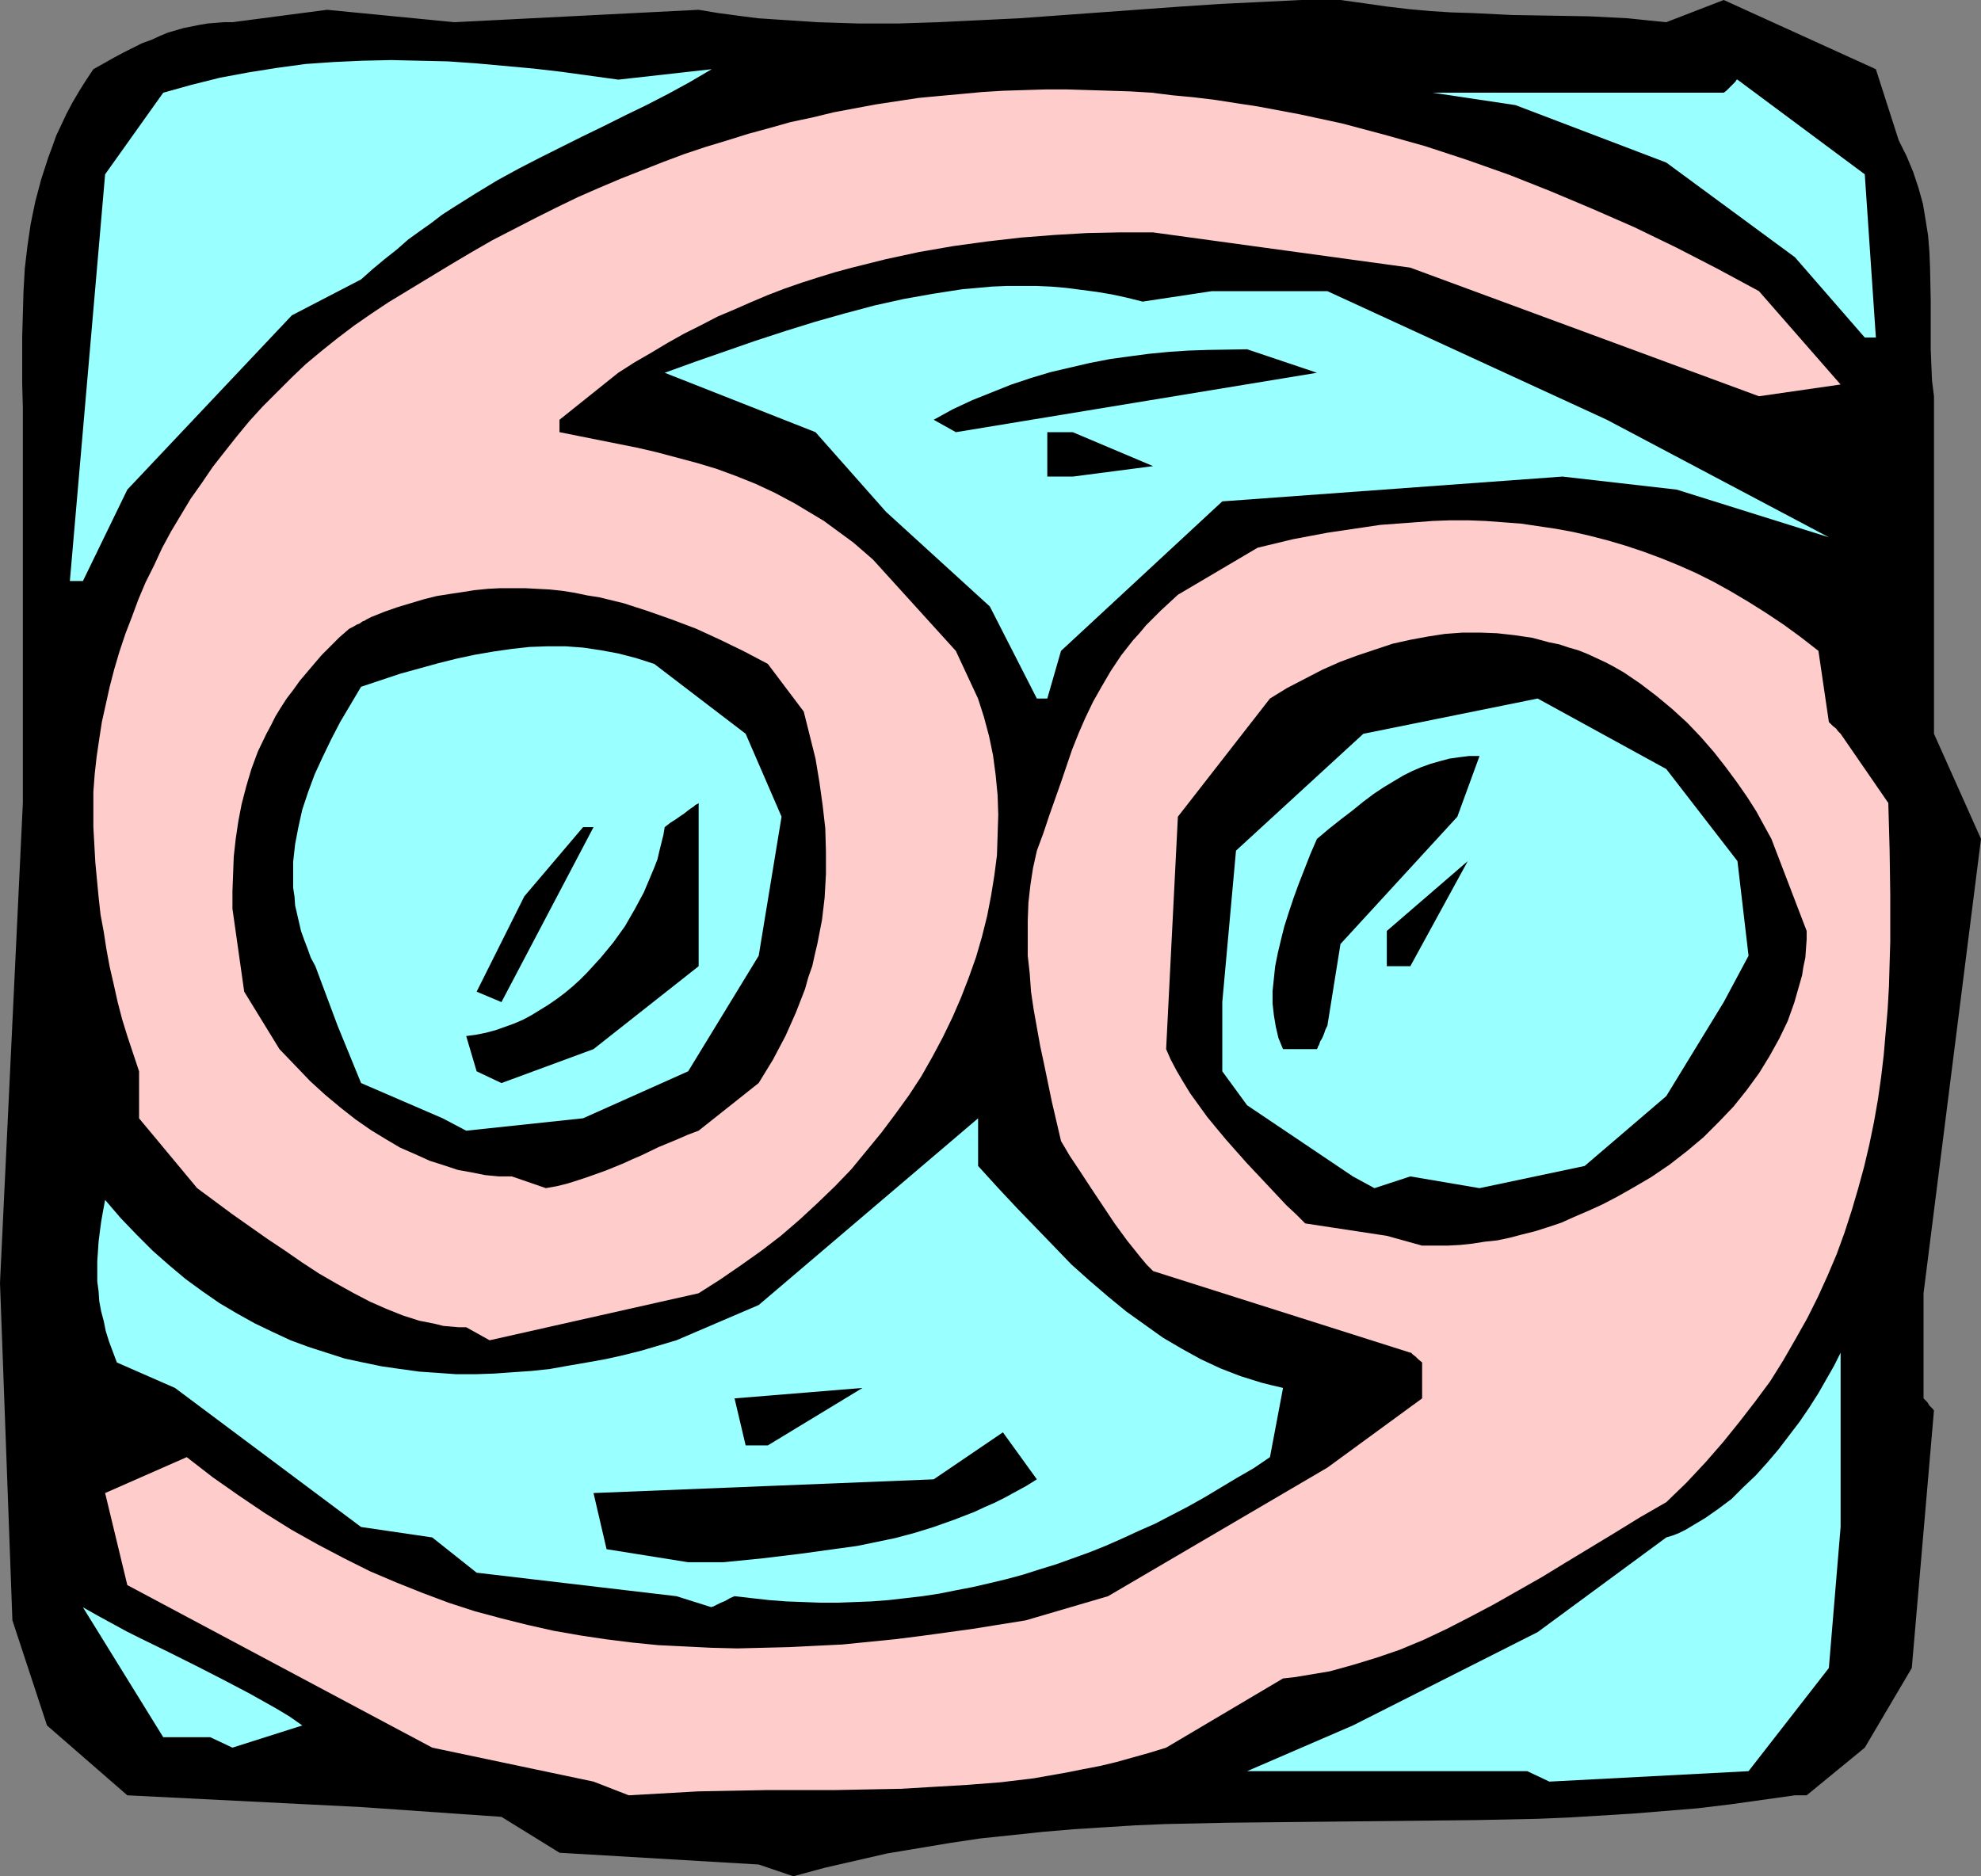
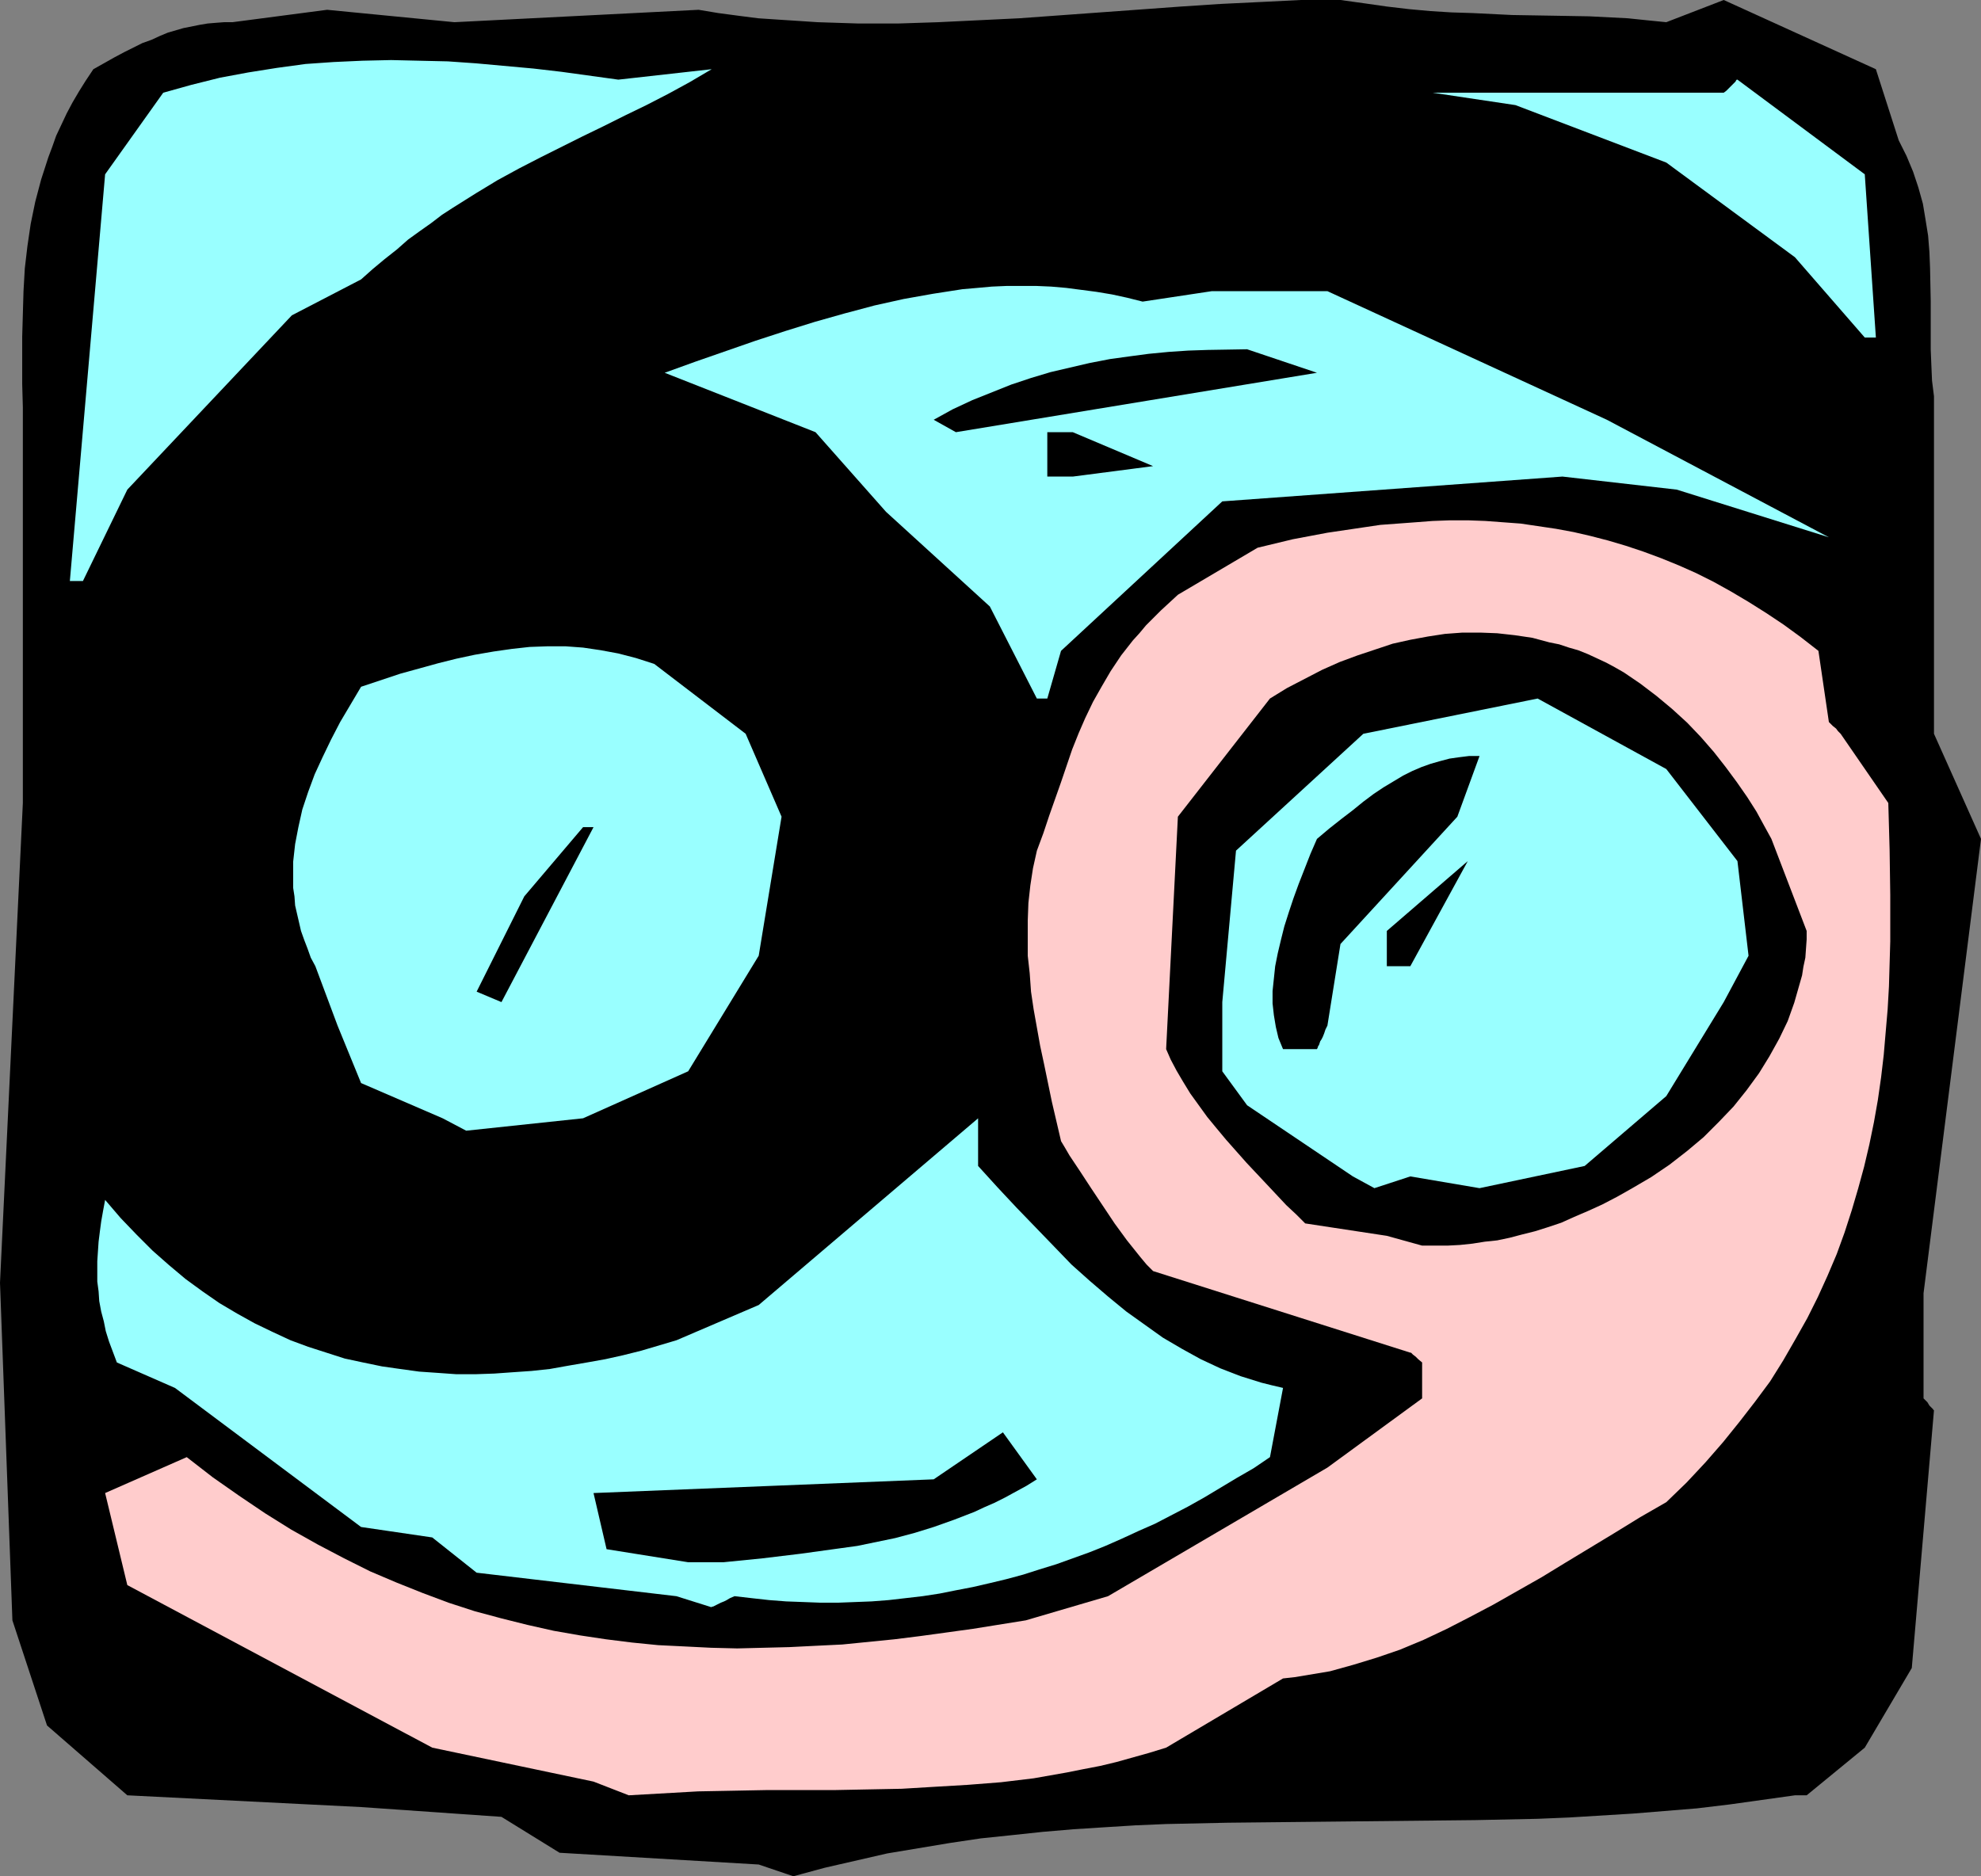
<svg xmlns="http://www.w3.org/2000/svg" xmlns:ns1="http://sodipodi.sourceforge.net/DTD/sodipodi-0.dtd" xmlns:ns2="http://www.inkscape.org/namespaces/inkscape" version="1.0" width="129.724mm" height="122.892mm" id="svg21" ns1:docname="Cancer 08.wmf">
  <rect width="100%" height="100%" fill="#808080" stroke="none" />
  <ns1:namedview id="namedview21" pagecolor="#ffffff" bordercolor="#000000" borderopacity="0.25" ns2:showpageshadow="2" ns2:pageopacity="0.0" ns2:pagecheckerboard="0" ns2:deskcolor="#d1d1d1" ns2:document-units="mm" />
  <defs id="defs1">
    <pattern id="WMFhbasepattern" patternUnits="userSpaceOnUse" width="6" height="6" x="0" y="0" />
  </defs>
  <path style="fill:#000000;fill-opacity:1;fill-rule:evenodd;stroke:none" d="M 187.779,461.563 138.491,458.654 124.109,449.765 89.365,447.341 31.512,444.432 11.635,427.14 3.07,401.12 0,317.567 5.656,198.782 v -46.059 -45.736 -6.141 L 5.494,95.028 v -5.818 -5.818 l 0.162,-5.656 0.162,-5.656 0.323,-5.656 0.646,-5.495 0.808,-5.495 1.131,-5.495 1.454,-5.495 1.778,-5.495 0.97,-2.586 0.97,-2.747 1.293,-2.747 1.293,-2.747 1.454,-2.747 1.616,-2.747 1.616,-2.586 1.939,-2.909 2.586,-1.455 2.586,-1.455 2.424,-1.293 2.262,-1.131 2.262,-1.131 2.262,-0.808 2.101,-0.97 1.939,-0.808 3.878,-1.131 4.04,-0.808 1.939,-0.323 1.939,-0.162 2.101,-0.162 h 2.101 l 23.432,-3.071 31.512,3.071 60.438,-3.071 4.848,0.808 4.848,0.646 5.01,0.646 4.848,0.323 5.01,0.323 4.848,0.323 10.019,0.323 h 10.019 L 232.219,5.495 242.238,5.01 252.257,4.525 272.296,3.071 292.334,1.616 302.192,0.97 312.211,0.485 321.907,0 h 9.858 l 5.818,0.808 5.656,0.808 5.494,0.646 5.333,0.485 5.171,0.323 5.171,0.162 9.858,0.485 9.696,0.162 9.373,0.162 9.534,0.485 4.686,0.485 4.848,0.485 L 426.624,0 l 37.653,17.131 5.656,17.616 0.97,1.939 0.97,1.939 0.808,1.939 0.808,1.939 1.293,3.879 1.131,4.04 0.646,3.879 0.646,4.04 0.323,4.04 0.162,4.04 0.162,8.081 v 8.081 3.879 l 0.162,4.04 0.162,3.717 0.485,3.879 v 31.514 52.039 l 11.635,26.019 -14.221,112.482 v 26.019 l 0.97,0.97 0.485,0.808 0.485,0.485 0.323,0.323 0.162,0.162 v 0.162 h 0.162 l -5.494,63.837 -11.635,19.717 -14.382,11.798 h -2.909 l -8.08,1.131 -8.08,1.131 -8.08,0.97 -7.918,0.646 -7.918,0.646 -7.918,0.485 -7.918,0.485 -7.757,0.323 -15.514,0.323 -15.352,0.162 -15.352,0.162 -15.352,0.162 -15.19,0.162 -15.19,0.323 -7.595,0.323 -7.757,0.485 -7.595,0.485 -7.595,0.646 -7.595,0.808 -7.757,0.808 -7.595,1.131 -7.757,1.293 -7.757,1.293 -7.757,1.778 -7.757,1.778 -7.757,2.101 z" id="path1" />
  <path style="fill:#ffcccc;fill-opacity:1;fill-rule:evenodd;stroke:none" d="m 146.894,441.038 -39.915,-8.404 -75.467,-40.241 -5.494,-22.787 20.2,-8.889 6.464,5.01 6.464,4.525 6.464,4.364 6.464,4.04 6.626,3.717 6.464,3.394 6.464,3.232 6.464,2.747 6.464,2.586 6.464,2.424 6.464,2.101 6.626,1.778 6.464,1.616 6.464,1.454 6.464,1.131 6.464,0.97 6.464,0.808 6.464,0.646 6.626,0.323 6.464,0.323 6.464,0.162 6.464,-0.162 6.464,-0.162 6.464,-0.323 6.626,-0.323 6.464,-0.646 6.464,-0.646 6.464,-0.808 12.928,-1.778 13.09,-2.101 20.362,-5.98 54.298,-31.838 23.432,-17.131 v -8.889 l -0.97,-0.808 -0.646,-0.646 -0.646,-0.485 -0.323,-0.323 -0.162,-0.162 h -0.162 l -63.67,-20.201 -1.616,-1.616 -1.616,-1.939 -3.232,-4.04 -3.07,-4.202 -2.909,-4.364 -2.909,-4.364 -2.747,-4.202 -1.293,-1.939 -1.293,-1.939 -1.131,-1.939 -0.97,-1.616 -2.262,-9.697 -1.939,-9.373 -0.97,-4.525 -0.808,-4.525 -0.808,-4.525 -0.646,-4.364 -0.323,-4.525 -0.485,-4.364 v -4.364 -4.364 l 0.162,-4.364 0.485,-4.364 0.646,-4.202 0.97,-4.364 1.616,-4.364 1.454,-4.364 2.909,-8.242 2.747,-8.081 1.616,-4.04 1.616,-3.717 1.939,-4.04 2.101,-3.717 2.262,-3.879 2.586,-3.879 2.909,-3.717 1.616,-1.778 1.616,-1.939 1.939,-1.939 1.778,-1.778 2.101,-1.939 2.101,-1.939 19.715,-11.636 8.726,-2.101 8.565,-1.616 8.726,-1.293 4.363,-0.646 4.363,-0.323 4.363,-0.323 4.202,-0.323 4.363,-0.162 h 4.363 l 4.363,0.162 4.363,0.323 4.363,0.323 4.363,0.646 4.363,0.646 4.363,0.808 4.202,0.97 4.363,1.131 4.363,1.293 4.363,1.455 4.363,1.616 4.363,1.778 4.363,1.939 4.202,2.101 4.363,2.424 4.363,2.586 4.363,2.747 4.363,2.909 4.202,3.071 4.363,3.394 2.586,17.616 0.485,0.485 0.485,0.485 0.808,0.646 0.485,0.646 0.323,0.323 0.162,0.162 0.162,0.162 v 0 l 11.797,17.131 0.323,11.474 0.162,11.313 v 11.474 l -0.323,11.151 -0.323,5.656 -0.485,5.656 -0.485,5.656 -0.646,5.495 -0.808,5.656 -0.97,5.495 -1.131,5.495 -1.293,5.495 -1.454,5.333 -1.616,5.495 -1.778,5.495 -1.939,5.333 -2.262,5.333 -2.424,5.333 -2.586,5.172 -2.909,5.172 -3.07,5.333 -3.232,5.172 -3.717,5.01 -3.878,5.01 -4.04,5.01 -4.363,5.01 -4.686,5.01 -5.01,4.848 -6.464,3.717 -6.302,3.879 -6.141,3.717 -6.141,3.717 -5.818,3.555 -5.979,3.394 -5.979,3.394 -5.818,3.071 -5.656,2.909 -5.818,2.747 -5.818,2.424 -5.656,1.939 -5.818,1.778 -2.909,0.808 -2.909,0.808 -2.909,0.485 -2.909,0.485 -2.909,0.485 -2.909,0.323 -28.926,17.131 -4.202,1.293 -4.04,1.131 -4.04,1.131 -4.04,0.97 -4.202,0.808 -4.04,0.808 -8.242,1.455 -8.08,0.97 -8.242,0.646 -8.242,0.485 -8.08,0.485 -8.403,0.162 -8.242,0.162 h -8.403 -8.403 l -8.403,0.162 -8.565,0.162 -8.565,0.485 -8.565,0.485 z" id="path2" />
-   <path style="fill:#99ffff;fill-opacity:1;fill-rule:evenodd;stroke:none" d="m 377.982,438.453 h -69.326 l 26.179,-11.313 45.733,-23.11 31.835,-23.434 1.616,-0.485 1.616,-0.646 1.616,-0.808 1.616,-0.97 3.232,-1.939 3.232,-2.263 3.232,-2.424 2.909,-2.909 3.07,-2.909 2.909,-3.232 2.747,-3.232 2.586,-3.394 2.586,-3.394 2.424,-3.555 2.262,-3.555 1.939,-3.394 1.939,-3.394 1.616,-3.232 v 43.15 l -2.909,34.908 -19.877,25.535 -49.288,2.586 z" id="path3" />
-   <path style="fill:#99ffff;fill-opacity:1;fill-rule:evenodd;stroke:none" d="M 52.035,430.049 H 40.4 l -19.877,-32.161 3.717,2.101 3.555,1.939 3.555,1.939 3.555,1.778 6.949,3.394 6.787,3.394 6.626,3.394 6.464,3.394 6.626,3.717 3.232,1.939 3.232,2.263 -17.291,5.495 z" id="path4" />
  <path style="fill:#99ffff;fill-opacity:1;fill-rule:evenodd;stroke:none" d="m 167.417,395.141 -49.45,-5.818 -10.989,-8.727 -17.614,-2.586 -46.056,-34.423 -14.382,-6.303 -0.97,-2.586 -0.97,-2.586 -0.808,-2.586 -0.485,-2.424 -0.646,-2.424 -0.485,-2.586 -0.162,-2.424 -0.323,-2.424 v -2.424 -2.586 l 0.162,-2.424 0.162,-2.424 0.323,-2.586 0.323,-2.424 0.485,-2.747 0.485,-2.586 3.878,4.525 3.878,4.04 4.04,4.04 4.04,3.555 4.04,3.394 4.202,3.071 4.202,2.909 4.363,2.586 4.363,2.424 4.363,2.101 4.525,2.101 4.363,1.616 4.525,1.454 4.525,1.455 4.525,0.97 4.686,0.97 4.525,0.646 4.686,0.646 4.686,0.323 4.525,0.323 h 4.686 l 4.686,-0.162 4.525,-0.323 4.686,-0.323 4.525,-0.485 4.525,-0.808 4.686,-0.808 4.525,-0.808 4.363,-0.97 4.525,-1.131 4.363,-1.293 4.363,-1.293 20.362,-8.727 54.298,-46.221 v 11.798 l 4.848,5.333 4.686,5.01 4.686,4.848 4.525,4.687 4.363,4.525 4.525,4.04 4.525,3.879 4.525,3.717 4.525,3.232 4.525,3.232 4.686,2.747 4.686,2.586 4.848,2.263 5.01,1.939 2.586,0.808 2.586,0.808 2.586,0.646 2.747,0.646 -3.232,17.131 -4.04,2.747 -4.202,2.424 -4.04,2.424 -4.04,2.424 -4.04,2.263 -4.04,2.101 -4.04,2.101 -4.04,1.778 -4.202,1.939 -4.04,1.778 -4.04,1.616 -4.04,1.454 -4.04,1.455 -4.202,1.293 -4.04,1.293 -4.202,1.131 -4.04,0.97 -4.202,0.97 -4.202,0.808 -4.04,0.808 -4.202,0.646 -4.202,0.485 -4.202,0.485 -4.202,0.323 -4.202,0.162 -4.202,0.162 h -4.202 l -4.202,-0.162 -4.363,-0.162 -4.202,-0.323 -4.363,-0.485 -4.202,-0.485 -1.131,0.485 -0.808,0.485 -0.646,0.323 -0.808,0.323 -0.97,0.485 -0.646,0.323 -0.323,0.162 h -0.323 v 0.162 z" id="path5" />
  <path style="fill:#000000;fill-opacity:1;fill-rule:evenodd;stroke:none" d="m 170.326,386.737 -20.2,-3.232 -3.232,-13.899 84.194,-3.394 17.13,-11.636 8.403,11.636 -2.586,1.616 -5.333,2.909 -2.586,1.293 -2.586,1.131 -2.424,1.131 -5.01,1.939 -5.01,1.778 -4.686,1.454 -4.848,1.293 -4.686,0.97 -4.686,0.97 -4.686,0.646 -9.373,1.293 -9.373,1.131 -9.696,0.97 v 0 z" id="path6" />
-   <path style="fill:#000000;fill-opacity:1;fill-rule:evenodd;stroke:none" d="m 184.547,357.808 -2.747,-11.636 31.674,-2.586 -23.432,14.222 z" id="path7" />
-   <path style="fill:#ffcccc;fill-opacity:1;fill-rule:evenodd;stroke:none" d="m 115.382,328.557 h -1.939 l -1.778,-0.162 -1.939,-0.162 -1.939,-0.485 -4.04,-0.808 -4.04,-1.293 -4.04,-1.616 -4.04,-1.778 -4.04,-2.101 -4.363,-2.424 -4.202,-2.424 -4.202,-2.747 -4.202,-2.909 -4.363,-2.909 -8.726,-6.141 -8.726,-6.464 -14.382,-17.292 v -11.636 l -1.454,-4.364 -1.454,-4.364 -1.293,-4.202 -1.131,-4.364 -0.97,-4.364 -0.97,-4.202 -0.808,-4.364 -0.646,-4.202 -0.808,-4.364 -0.485,-4.364 -0.808,-8.565 -0.485,-8.727 V 196.035 l 0.323,-4.364 0.485,-4.364 0.646,-4.364 0.646,-4.202 0.97,-4.364 0.97,-4.364 1.131,-4.364 1.293,-4.364 1.454,-4.364 1.616,-4.202 1.616,-4.364 1.778,-4.202 2.101,-4.202 1.939,-4.202 2.262,-4.202 2.424,-4.04 2.424,-4.04 2.747,-3.879 2.747,-4.04 2.909,-3.717 3.07,-3.879 3.07,-3.717 3.232,-3.555 3.555,-3.555 3.555,-3.555 3.555,-3.394 3.878,-3.232 4.04,-3.232 4.04,-3.071 4.202,-2.909 4.363,-2.909 4.525,-2.747 5.333,-3.232 5.333,-3.232 5.171,-3.071 5.333,-3.071 5.333,-2.747 5.333,-2.747 5.171,-2.586 5.333,-2.586 5.171,-2.263 5.333,-2.263 5.333,-2.101 5.333,-2.101 5.171,-1.939 5.333,-1.778 5.333,-1.616 5.171,-1.616 5.333,-1.455 5.171,-1.455 5.333,-1.131 5.333,-1.293 5.171,-0.97 5.171,-0.97 5.333,-0.808 5.333,-0.808 5.171,-0.485 5.333,-0.485 5.171,-0.485 5.333,-0.323 5.171,-0.162 5.333,-0.162 h 5.171 l 5.333,0.162 5.171,0.162 5.171,0.162 5.333,0.323 5.171,0.646 5.171,0.485 5.333,0.646 5.171,0.808 5.333,0.808 10.342,1.939 10.504,2.263 10.342,2.747 10.342,2.909 10.342,3.394 10.504,3.717 10.181,4.04 10.342,4.364 10.342,4.525 10.342,5.01 10.342,5.333 10.181,5.495 20.2,23.11 -20.2,2.909 -86.294,-31.838 -63.67,-8.727 h -8.242 l -8.08,0.162 -8.242,0.485 -8.242,0.646 -8.403,0.97 -8.242,1.131 -8.403,1.455 -8.242,1.778 -8.403,2.101 -4.202,1.131 -4.202,1.293 -4.04,1.293 -4.202,1.455 -4.202,1.616 -4.202,1.778 -4.04,1.778 -4.202,1.778 -4.04,2.101 -4.202,2.101 -4.04,2.263 -4.04,2.424 -4.202,2.424 -4.04,2.586 -14.544,11.636 v 3.071 l 9.696,1.939 9.696,1.939 4.848,1.131 4.848,1.293 4.848,1.293 4.848,1.455 4.848,1.778 4.848,1.939 4.848,2.263 4.848,2.586 4.848,2.909 2.424,1.455 2.424,1.778 2.424,1.778 2.424,1.778 2.424,2.101 2.424,2.101 20.523,22.626 5.494,11.798 1.454,4.525 1.293,4.848 0.97,4.687 0.646,4.848 0.485,5.01 0.162,4.848 -0.162,5.01 -0.162,5.01 -0.646,5.01 -0.808,5.01 -0.97,5.01 -1.293,5.172 -1.454,5.01 -1.778,5.01 -1.939,5.01 -2.101,4.848 -2.424,5.01 -2.586,4.848 -2.747,4.848 -3.07,4.687 -3.394,4.687 -3.394,4.525 -3.717,4.525 -3.717,4.525 -4.04,4.202 -4.363,4.202 -4.363,4.04 -4.686,4.04 -4.848,3.717 -5.01,3.555 -5.171,3.555 -5.333,3.394 -51.712,11.636 z" id="path8" />
  <path style="fill:#000000;fill-opacity:1;fill-rule:evenodd;stroke:none" d="m 343.238,305.931 -20.2,-3.071 -2.262,-2.263 -2.424,-2.263 -2.424,-2.586 -2.424,-2.586 -5.01,-5.333 -5.01,-5.656 -2.424,-2.909 -2.262,-2.747 -2.101,-2.909 -2.101,-2.909 -1.778,-2.909 -1.616,-2.747 -1.454,-2.747 -1.131,-2.586 2.909,-57.534 22.786,-29.252 4.202,-2.586 4.363,-2.263 4.363,-2.263 4.363,-1.939 4.363,-1.616 4.363,-1.455 4.363,-1.454 4.363,-0.97 4.363,-0.808 4.202,-0.646 4.363,-0.323 h 4.363 l 4.202,0.162 4.363,0.485 4.363,0.646 4.202,1.131 2.424,0.485 2.424,0.808 2.262,0.646 2.424,0.97 4.525,2.101 2.101,1.131 2.262,1.293 4.04,2.747 4.04,3.071 3.878,3.232 3.717,3.394 3.394,3.555 3.232,3.717 2.909,3.717 2.747,3.717 2.586,3.717 2.262,3.555 1.939,3.555 1.778,3.232 8.726,22.787 v 2.101 l -0.162,2.263 -0.162,2.263 -0.485,2.263 -0.323,2.101 -0.646,2.263 -1.293,4.525 -1.616,4.525 -2.101,4.364 -2.424,4.364 -2.586,4.202 -3.07,4.202 -3.232,4.04 -3.555,3.717 -3.878,3.879 -4.04,3.394 -4.363,3.394 -4.525,3.071 -4.686,2.747 -3.717,2.101 -3.717,1.939 -3.555,1.616 -3.394,1.455 -3.232,1.454 -3.394,1.131 -3.07,0.97 -3.232,0.808 -3.07,0.808 -3.07,0.646 -3.07,0.323 -3.07,0.485 -3.07,0.323 -3.07,0.162 h -3.07 -3.232 z" id="path9" />
  <path style="fill:#000000;fill-opacity:1;fill-rule:evenodd;stroke:none" d="m 126.694,291.224 h -3.232 l -3.394,-0.323 -3.232,-0.646 -3.555,-0.646 -3.394,-1.131 -3.555,-1.131 -3.555,-1.616 -3.717,-1.616 -3.555,-2.101 -3.717,-2.263 -3.717,-2.586 -3.717,-2.909 -3.878,-3.232 -3.717,-3.394 -3.717,-3.879 -3.878,-4.04 -8.726,-14.222 -2.909,-20.525 v -4.364 l 0.162,-4.202 0.162,-4.364 0.485,-4.364 0.646,-4.364 0.808,-4.202 1.131,-4.364 1.293,-4.364 1.616,-4.364 2.101,-4.364 1.131,-2.101 1.131,-2.263 1.293,-2.101 1.454,-2.263 1.616,-2.101 1.616,-2.263 1.778,-2.101 1.778,-2.101 1.939,-2.263 2.101,-2.101 2.262,-2.263 2.424,-2.101 0.97,-0.485 0.808,-0.485 0.808,-0.323 0.646,-0.485 0.485,-0.162 0.485,-0.323 0.646,-0.323 0.323,-0.162 0.323,-0.162 v 0 l 3.232,-1.293 3.232,-1.131 3.232,-0.97 3.232,-0.97 3.232,-0.808 3.07,-0.485 3.232,-0.485 3.07,-0.485 3.232,-0.323 3.07,-0.162 h 3.07 3.07 l 6.141,0.323 3.07,0.323 3.07,0.485 3.07,0.646 3.07,0.485 5.979,1.454 5.979,1.939 5.979,2.101 5.979,2.263 5.979,2.747 5.979,2.909 5.818,3.071 8.888,11.798 1.454,5.818 1.454,5.818 0.97,5.818 0.808,5.818 0.646,5.656 0.162,5.656 v 5.656 l -0.323,5.818 -0.646,5.495 -1.131,5.818 -0.646,2.747 -0.646,2.909 -0.97,2.747 -0.808,2.909 -2.262,5.818 -1.293,2.909 -1.293,2.909 -1.454,2.747 -1.616,3.071 -1.778,2.909 -1.778,2.909 -14.867,11.798 -2.586,0.97 -2.586,1.131 -4.686,1.939 -4.363,2.101 -2.262,0.97 -2.101,0.97 -4.363,1.778 -4.525,1.616 -2.424,0.808 -2.586,0.808 -2.586,0.646 -2.747,0.485 z" id="path10" />
  <path style="fill:#99ffff;fill-opacity:1;fill-rule:evenodd;stroke:none" d="m 334.835,291.224 -26.179,-17.616 -6.141,-8.404 v -17.131 l 3.394,-37.494 31.512,-28.928 43.147,-8.727 31.835,17.454 17.614,22.787 2.747,23.434 -6.141,11.474 -14.221,23.272 -20.2,17.292 -26.018,5.495 -17.13,-2.909 -8.888,2.909 z" id="path11" />
  <path style="fill:#99ffff;fill-opacity:1;fill-rule:evenodd;stroke:none" d="m 109.565,276.841 -20.2,-8.727 -5.818,-14.222 -5.494,-14.707 -1.131,-2.101 -0.808,-2.263 -0.808,-2.101 -0.808,-2.263 -0.485,-2.101 -0.485,-2.101 -0.485,-2.101 -0.162,-2.263 -0.323,-2.101 v -2.263 -4.202 l 0.485,-4.364 0.808,-4.202 0.97,-4.364 1.454,-4.364 1.616,-4.364 1.939,-4.202 2.101,-4.364 2.262,-4.364 2.586,-4.364 2.586,-4.364 4.848,-1.616 4.848,-1.616 4.686,-1.293 4.686,-1.293 4.525,-1.131 4.525,-0.97 4.686,-0.808 4.525,-0.646 4.363,-0.485 4.525,-0.162 h 4.363 l 4.363,0.323 4.363,0.646 4.363,0.808 4.363,1.131 4.525,1.455 22.624,17.292 8.888,20.525 -5.656,34.423 -17.453,28.605 -26.018,11.636 -28.926,3.071 z" id="path12" />
-   <path style="fill:#000000;fill-opacity:1;fill-rule:evenodd;stroke:none" d="m 117.968,265.205 -2.586,-8.727 2.424,-0.323 2.424,-0.485 2.424,-0.646 2.262,-0.808 2.262,-0.808 2.262,-0.97 2.101,-1.131 2.101,-1.293 2.101,-1.293 2.101,-1.454 1.939,-1.455 1.939,-1.616 1.778,-1.616 1.778,-1.778 3.394,-3.717 3.07,-3.717 2.909,-4.04 2.424,-4.202 2.262,-4.202 1.778,-4.202 0.808,-1.939 0.808,-2.101 0.485,-2.101 0.485,-1.939 0.485,-1.939 0.323,-1.939 1.454,-1.131 1.293,-0.808 1.131,-0.808 0.97,-0.646 0.808,-0.646 0.646,-0.485 0.485,-0.323 0.485,-0.323 0.323,-0.323 0.646,-0.323 0.162,-0.162 v 40.403 l -26.018,20.525 -22.786,8.404 z" id="path13" />
  <path style="fill:#000000;fill-opacity:1;fill-rule:evenodd;stroke:none" d="m 317.544,259.71 -1.131,-2.747 -0.646,-2.747 -0.485,-2.909 -0.323,-2.909 v -3.071 l 0.323,-3.071 0.323,-3.071 0.646,-3.232 0.808,-3.394 0.808,-3.232 1.131,-3.555 1.131,-3.394 1.293,-3.555 1.454,-3.717 1.454,-3.717 1.616,-3.717 3.07,-2.586 3.07,-2.424 2.747,-2.101 2.586,-2.101 2.586,-1.939 2.424,-1.616 2.424,-1.454 2.424,-1.455 2.262,-1.131 2.262,-0.97 2.262,-0.808 2.262,-0.646 2.424,-0.646 2.262,-0.323 2.586,-0.323 h 2.586 l -5.494,15.03 -28.926,31.514 -3.232,20.201 -0.485,0.97 -0.323,0.97 -0.323,0.808 -0.323,0.646 -0.323,0.485 -0.162,0.485 -0.162,0.485 -0.162,0.162 -0.162,0.485 -0.162,0.323 v 0 z" id="path14" />
  <path style="fill:#000000;fill-opacity:1;fill-rule:evenodd;stroke:none" d="m 117.968,245.488 11.797,-23.595 14.544,-17.131 h 2.586 l -22.786,43.312 z" id="path15" />
  <path style="fill:#000000;fill-opacity:1;fill-rule:evenodd;stroke:none" d="m 343.238,239.185 v -8.727 l 20.038,-17.292 -14.221,26.019 z" id="path16" />
  <path style="fill:#99ffff;fill-opacity:1;fill-rule:evenodd;stroke:none" d="m 256.621,172.925 -11.635,-22.787 -25.694,-23.434 -17.453,-19.717 -37.33,-14.707 7.595,-2.747 7.434,-2.586 7.434,-2.586 7.434,-2.424 7.272,-2.263 7.434,-2.101 7.272,-1.939 7.272,-1.616 7.272,-1.293 7.272,-1.131 3.717,-0.323 3.555,-0.323 3.717,-0.162 h 3.717 3.555 l 3.717,0.162 3.717,0.323 3.717,0.485 3.717,0.485 3.878,0.646 3.717,0.808 3.878,0.97 17.13,-2.586 h 28.603 l 69.165,31.838 54.944,29.09 -37.653,-11.798 -28.28,-3.232 -84.194,6.141 -39.915,37.009 -3.394,11.798 z" id="path17" />
  <path style="fill:#99ffff;fill-opacity:1;fill-rule:evenodd;stroke:none" d="m 17.291,143.834 8.726,-100.684 14.382,-20.201 6.949,-1.939 7.11,-1.778 6.949,-1.293 7.11,-1.131 7.11,-0.97 6.949,-0.485 7.11,-0.323 7.11,-0.162 6.949,0.162 7.11,0.162 6.949,0.485 7.11,0.646 7.11,0.646 6.949,0.808 14.059,1.939 23.109,-2.586 -5.494,3.232 -5.333,2.909 -5.333,2.747 -5.333,2.586 -5.171,2.586 -5.333,2.586 -10.342,5.172 -5.333,2.747 -5.333,2.909 -5.333,3.232 -5.656,3.555 -2.747,1.778 -2.747,2.101 -2.747,1.939 -2.909,2.101 -2.747,2.424 -3.07,2.424 -2.909,2.424 -2.909,2.586 -17.13,8.889 -40.723,43.15 -10.989,22.626 z" id="path18" />
  <path style="fill:#000000;fill-opacity:1;fill-rule:evenodd;stroke:none" d="m 259.206,117.977 v -10.99 h 6.302 l 19.877,8.404 -19.877,2.586 z" id="path19" />
  <path style="fill:#000000;fill-opacity:1;fill-rule:evenodd;stroke:none" d="m 231.088,103.916 4.686,-2.586 4.848,-2.263 4.848,-1.939 4.848,-1.939 4.848,-1.616 4.848,-1.455 4.848,-1.131 4.848,-1.131 5.01,-0.97 4.686,-0.646 4.848,-0.646 5.01,-0.485 4.848,-0.323 4.848,-0.162 9.696,-0.162 17.291,5.818 -89.365,14.707 z" id="path20" />
  <path style="fill:#99ffff;fill-opacity:1;fill-rule:evenodd;stroke:none" d="M 461.529,83.553 444.238,63.675 412.403,40.241 375.073,26.019 354.55,22.949 h 72.074 l 0.646,-0.485 0.485,-0.485 0.808,-0.808 0.646,-0.646 0.323,-0.323 0.162,-0.323 0.162,-0.162 h 0.162 l 31.512,23.434 2.747,40.403 z" id="path21" />
</svg>